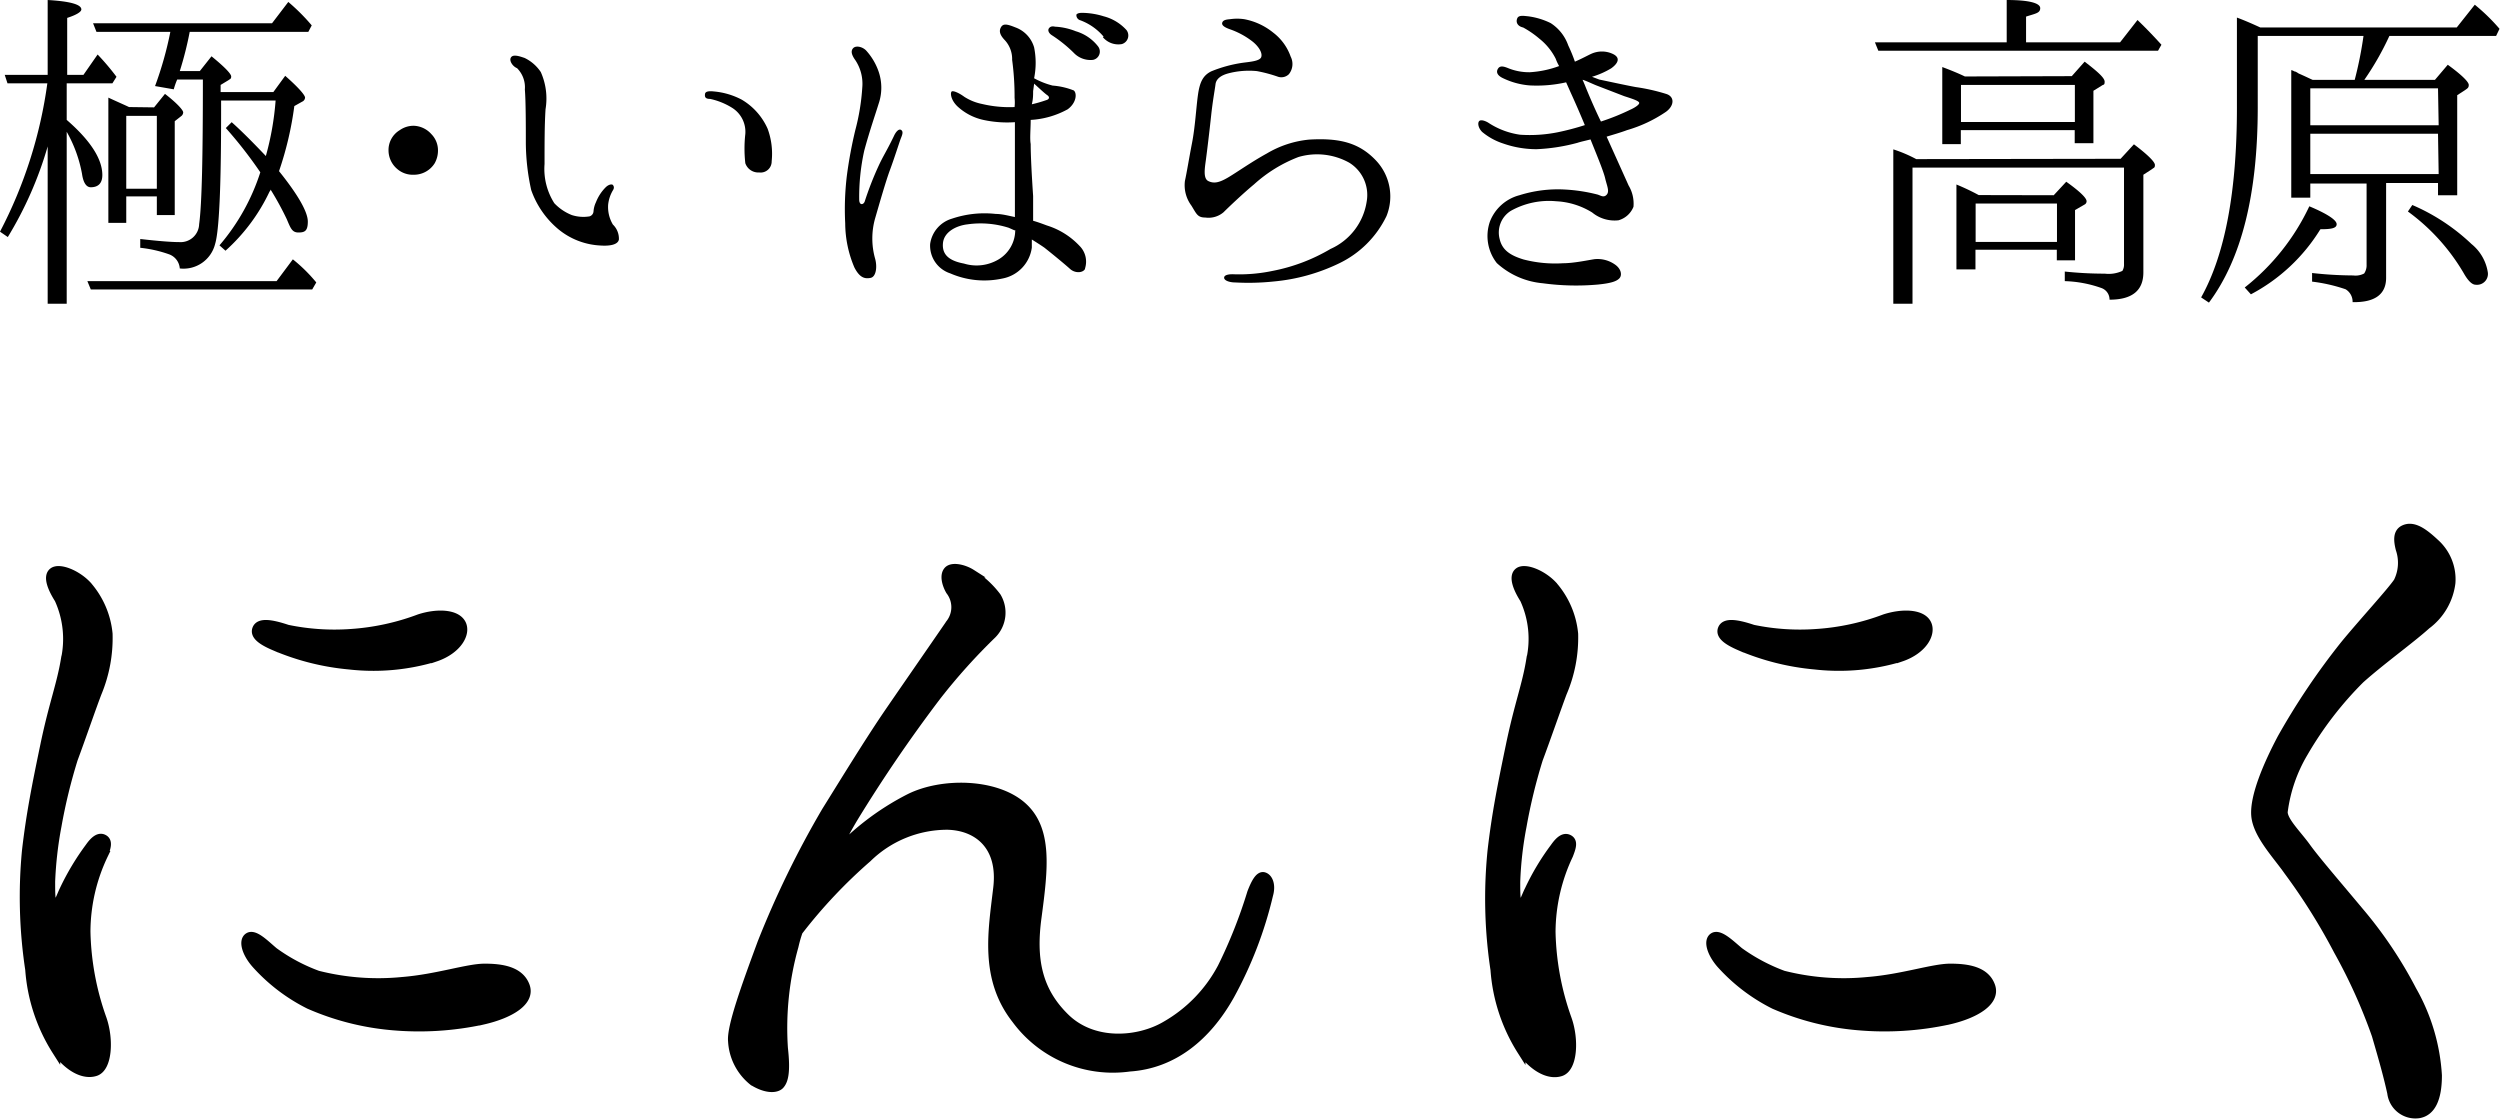
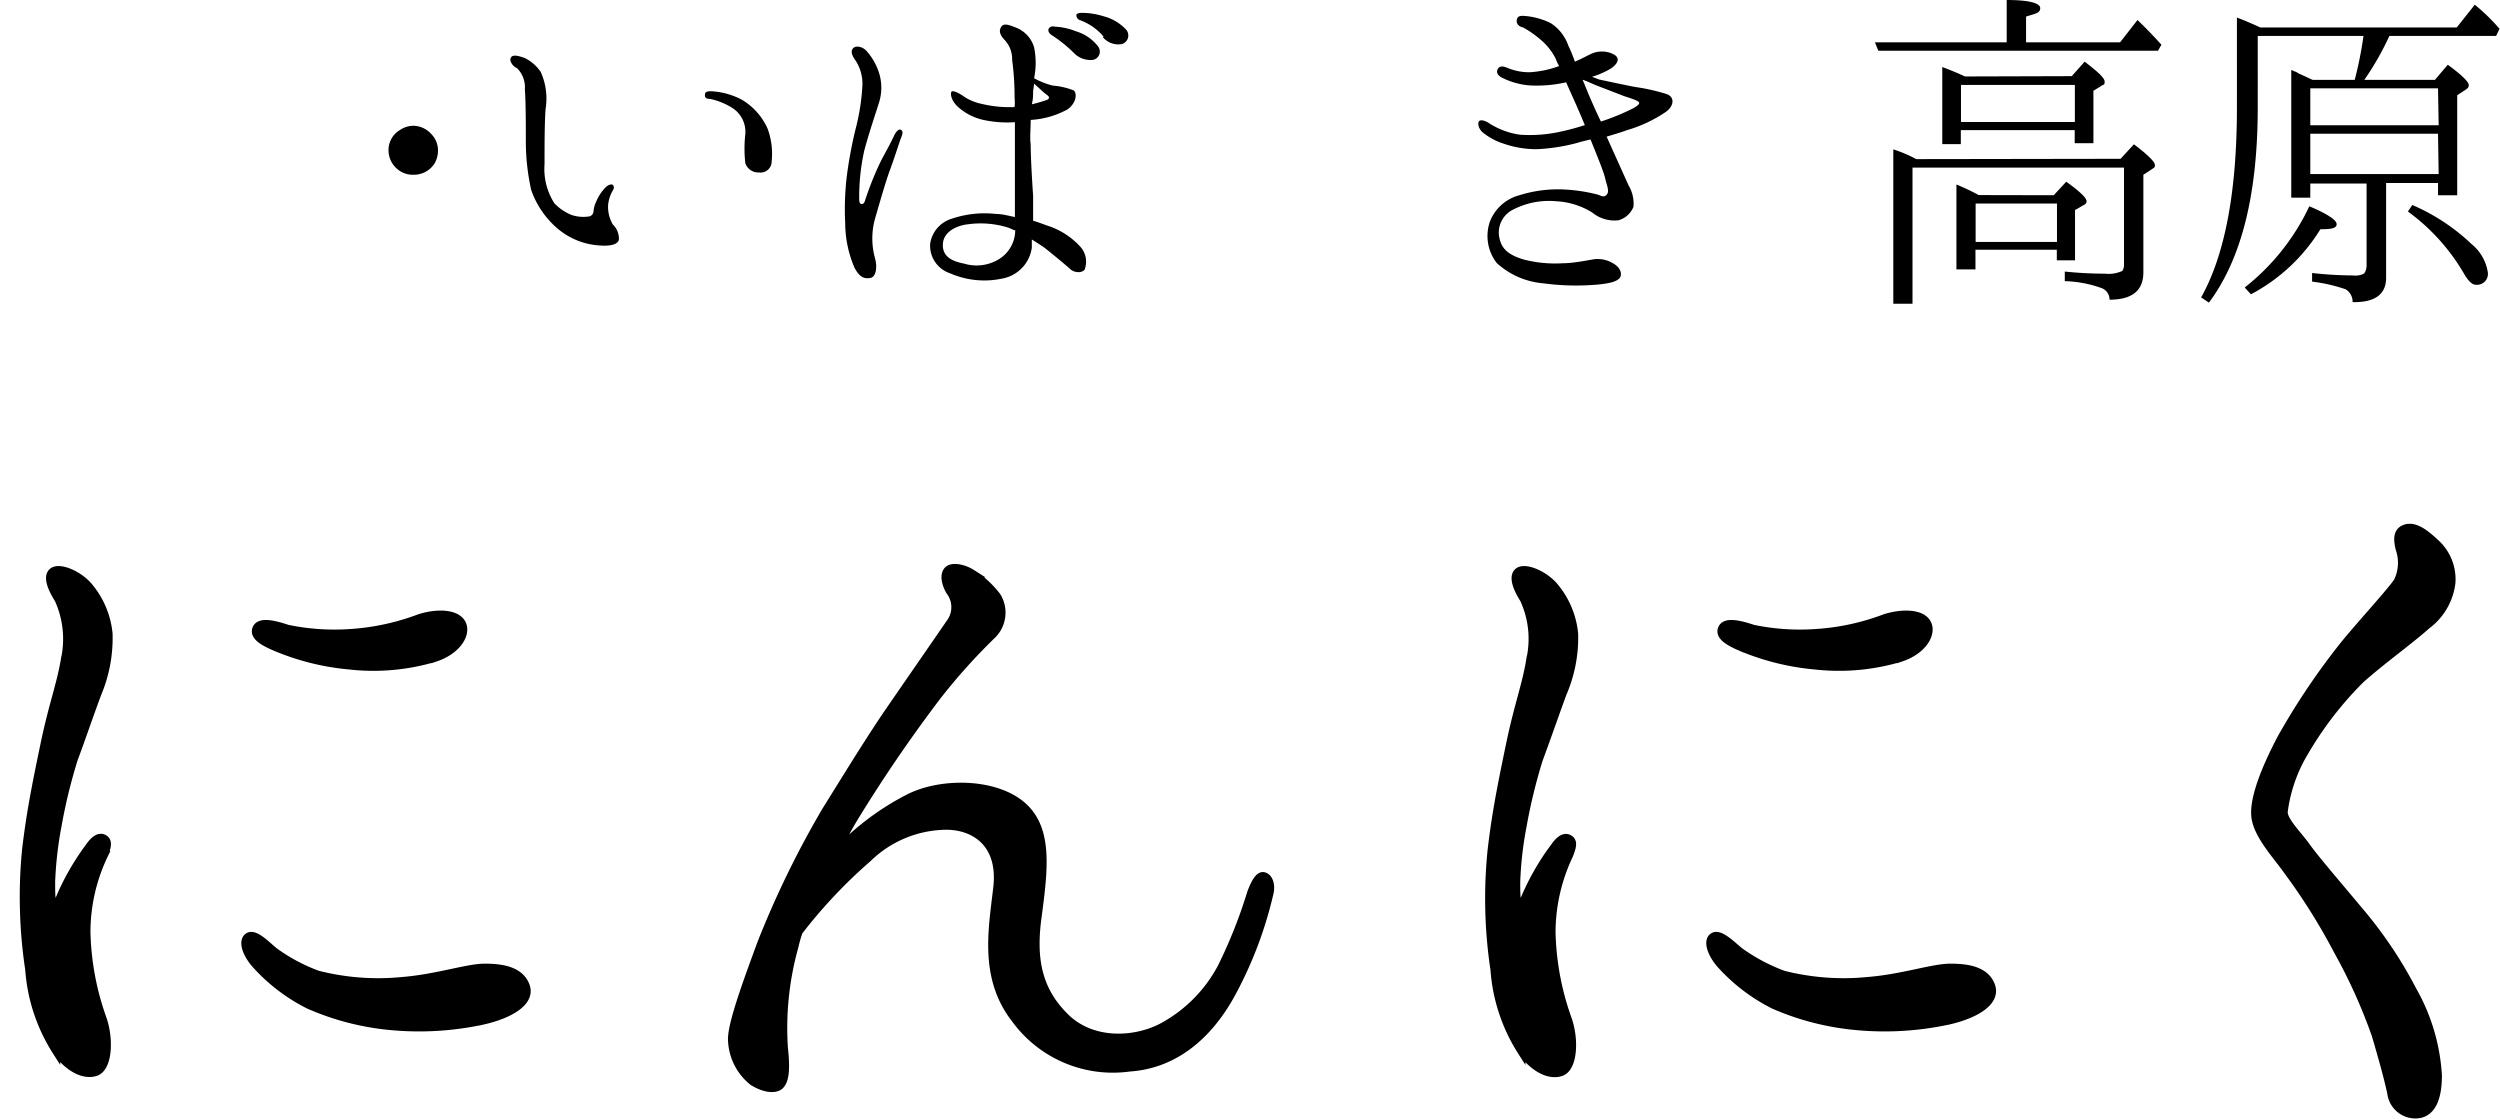
<svg xmlns="http://www.w3.org/2000/svg" width="153.66" height="68.75" viewBox="0 0 153.66 68.75">
  <defs>
    <style>.cls-1{stroke:#000;stroke-miterlimit:10;stroke-width:0.5px;}</style>
  </defs>
  <title>f_logo</title>
  <g id="レイヤー_2" data-name="レイヤー 2">
    <g id="フッター">
-       <path d="M.48,14.57,0,14.24A27.75,27.75,0,0,0,2.91,5.12H.46L.29,4.6H2.93V0C4.29.08,5,.27,5,.58c0,.15-.31.34-.87.52V4.6h1L6,3.35A15,15,0,0,1,7.16,4.72l-.25.4H4.1V7.37c1.44,1.25,2.19,2.39,2.19,3.39,0,.5-.25.75-.71.75-.27,0-.46-.27-.54-.83A8.21,8.21,0,0,0,4.1,8.1V18.67H2.93V9A22.89,22.89,0,0,1,.48,14.57ZM18,15.94a9.7,9.7,0,0,1,1.44,1.42l-.25.43H5.58l-.21-.51H17ZM13.59,7q0,6.81-.37,8a2,2,0,0,1-2.17,1.5,1,1,0,0,0-.66-.87,7.72,7.72,0,0,0-1.77-.4v-.54c1.14.13,1.93.19,2.39.19a1.14,1.14,0,0,0,1.23-1.1c.17-1.23.23-4.21.23-8.89H10.89a4.54,4.54,0,0,0-.21.6l-1.15-.2a21.86,21.86,0,0,0,.94-3.33H5.93l-.21-.53h11l1-1.31a12.22,12.22,0,0,1,1.44,1.44l-.21.4H11.66a21.27,21.27,0,0,1-.61,2.41h1.23L13,3.46c.81.66,1.21,1.08,1.21,1.24s-.07.15-.17.23l-.48.29v.44H16.8l.73-1c.83.73,1.22,1.19,1.22,1.34a.29.29,0,0,1-.18.25l-.48.27a20.55,20.55,0,0,1-.94,4c1.19,1.48,1.77,2.52,1.77,3.1s-.19.67-.58.67-.48-.27-.71-.81a18.36,18.36,0,0,0-1-1.83.17.17,0,0,1-.06.12,11.41,11.41,0,0,1-2.71,3.64l-.37-.33A13,13,0,0,0,16,10.59a26.55,26.55,0,0,0-2.12-2.72l.36-.36c.64.57,1.33,1.27,2.1,2.08a17.46,17.46,0,0,0,.6-3.41H13.59ZM9.47,6.6l.67-.83c.75.58,1.12,1,1.12,1.14a.3.3,0,0,1-.1.21l-.42.33v5.77H9.64V12.07H7.76V13.7H6.66V6c.58.27,1,.45,1.27.58Zm-1.71,5H9.64V7.12H7.76Z" />
      <path d="M26.51,8.24a1.42,1.42,0,0,1,.41,1,1.6,1.6,0,0,1-.2.79,1.5,1.5,0,0,1-1.3.71,1.45,1.45,0,0,1-1-.35,1.5,1.5,0,0,1-.54-1.15A1.42,1.42,0,0,1,24.57,8a1.48,1.48,0,0,1,.85-.27A1.52,1.52,0,0,1,26.51,8.24Z" />
      <path d="M31.39,3.56c.12-.27.6-.08.85,0a2.49,2.49,0,0,1,1,.87,4,4,0,0,1,.29,2.29c-.06,1-.06,2-.06,3.36a3.92,3.92,0,0,0,.6,2.41,3,3,0,0,0,1.08.73,2.34,2.34,0,0,0,1.08.08.34.34,0,0,0,.25-.31,1.56,1.56,0,0,1,.15-.56,2.67,2.67,0,0,1,.6-.92c.17-.17.38-.21.44-.14s.1.18,0,.33a2.19,2.19,0,0,0-.29.87,2.1,2.1,0,0,0,.29,1.23,1.21,1.21,0,0,1,.37.92c-.06.33-.58.41-1.14.37a4.4,4.4,0,0,1-2.58-1,5.5,5.5,0,0,1-1.67-2.41,13.76,13.76,0,0,1-.33-2.89c0-1,0-2.56-.06-3.29a1.66,1.66,0,0,0-.48-1.31C31.51,4.08,31.3,3.75,31.39,3.56ZM43.33,5.81c0-.17.17-.23.54-.19a4.53,4.53,0,0,1,1.71.5,3.91,3.91,0,0,1,1.6,1.79,4.44,4.44,0,0,1,.25,2,.68.68,0,0,1-.77.69.84.84,0,0,1-.85-.57,8,8,0,0,1,0-1.79,1.74,1.74,0,0,0-.79-1.6,4.22,4.22,0,0,0-1.37-.56C43.4,6.08,43.31,6,43.33,5.81Z" />
      <path d="M55.36,8.53c-.1.27-.41,1.25-.66,1.92s-.63,2-.92,3a4.56,4.56,0,0,0,0,2.42c.15.5.08,1.14-.27,1.21s-.67,0-1-.65a7,7,0,0,1-.56-2.7,17.25,17.25,0,0,1,.1-2.92A27,27,0,0,1,52.57,8,13.44,13.44,0,0,0,53,5.37a2.62,2.62,0,0,0-.42-1.66c-.23-.32-.31-.57-.14-.75s.58-.09.81.16A3.73,3.73,0,0,1,54,4.39a3.05,3.05,0,0,1,0,2c-.19.62-.56,1.68-.88,2.87a13.17,13.17,0,0,0-.31,3c0,.39.27.33.34.12A19.77,19.77,0,0,1,54,10.2c.29-.63.48-.88.94-1.83.12-.27.31-.48.45-.38S55.47,8.26,55.36,8.53Zm11.33,8c-.13.25-.61.28-.92,0s-1-.85-1.58-1.31c-.23-.16-.5-.33-.77-.5,0,.21,0,.38,0,.5a2.24,2.24,0,0,1-1.81,1.9,5.25,5.25,0,0,1-3.21-.32A1.79,1.79,0,0,1,57.17,15a1.89,1.89,0,0,1,1.34-1.56,6.26,6.26,0,0,1,2.7-.29c.38,0,.77.11,1.17.19,0-.54,0-1.12,0-1.6,0-.77,0-1.67,0-2.71,0-.48,0-1,0-1.52a6.86,6.86,0,0,1-1.94-.14,3.41,3.41,0,0,1-1.6-.84c-.42-.41-.44-.85-.34-.91s.46.1.77.33a3.17,3.17,0,0,0,1.09.44,7.3,7.3,0,0,0,2,.19,2.71,2.71,0,0,0,0-.57,16.9,16.9,0,0,0-.15-2.33,1.71,1.71,0,0,0-.44-1.2c-.29-.3-.39-.55-.25-.8s.38-.2.88,0a1.86,1.86,0,0,1,1.16,1.23,4.75,4.75,0,0,1,0,1.9,4.81,4.81,0,0,0,1.14.45A4.44,4.44,0,0,1,66,5.56c.21.18.16.77-.38,1.16a5.32,5.32,0,0,1-2.27.65c0,.58-.06,1.14,0,1.48,0,.74.07,2,.15,3.2,0,.5,0,1,0,1.52.29.08.58.19.85.29a4.64,4.64,0,0,1,2,1.25A1.37,1.37,0,0,1,66.69,16.5Zm-4.33-2.37L62,14a5.71,5.71,0,0,0-2.54-.21c-.68.08-1.43.46-1.5,1.14s.32,1.09,1.29,1.27a2.64,2.64,0,0,0,2.15-.27,2.1,2.1,0,0,0,1-1.79Zm1.2-9-.06.44c0,.23,0,.5-.08.81a8.17,8.17,0,0,0,.87-.25c.23-.06.23-.21.08-.31S63.88,5.43,63.56,5.14ZM66,3.25a8.31,8.31,0,0,0-1.34-1.08c-.18-.11-.29-.3-.18-.44s.27-.11.37-.09a3.91,3.91,0,0,1,1.27.28,2.69,2.69,0,0,1,1.37.93.52.52,0,0,1-.31.83A1.42,1.42,0,0,1,66,3.25Zm1.83-1a3.43,3.43,0,0,0-1.42-1A.33.33,0,0,1,66.16.9c.07-.11.28-.11.38-.11A4.57,4.57,0,0,1,67.83,1a2.85,2.85,0,0,1,1.41.85.55.55,0,0,1-.29.86A1.24,1.24,0,0,1,67.79,2.29Z" />
-       <path d="M84,12.4A2.33,2.33,0,0,0,82.93,10a4.06,4.06,0,0,0-3.12-.35,8.71,8.71,0,0,0-2.73,1.68c-.71.59-1.56,1.4-1.87,1.71a1.42,1.42,0,0,1-1.13.33c-.48,0-.54-.23-.85-.73a2.1,2.1,0,0,1-.4-1.52c.11-.49.25-1.37.44-2.35s.25-2.14.36-2.93.31-1.21.83-1.46a8.19,8.19,0,0,1,1.91-.52c.44-.06,1.06-.1,1.15-.35s-.15-.67-.59-1a4.87,4.87,0,0,0-1.33-.71c-.23-.08-.52-.21-.48-.39s.25-.21.48-.23a3,3,0,0,1,.88,0A4,4,0,0,1,78.25,2a3.18,3.18,0,0,1,1.08,1.48,1,1,0,0,1-.11,1.08.66.66,0,0,1-.66.16,8.62,8.62,0,0,0-1.31-.35,5,5,0,0,0-1.79.15c-.42.12-.71.33-.75.66s-.17,1-.27,1.94-.25,2.18-.32,2.7-.18,1.15.15,1.31.65.11,1.21-.22,1.41-.94,2.39-1.48a6.24,6.24,0,0,1,2.6-.85c1.88-.11,3.06.2,4.08,1.26a3.22,3.22,0,0,1,.67,3.44,6.21,6.21,0,0,1-2.92,2.91,11.63,11.63,0,0,1-4,1.11,14.94,14.94,0,0,1-2.39.06c-.32,0-.67-.11-.67-.29s.31-.23.65-.21a10,10,0,0,0,2.33-.21,11.11,11.11,0,0,0,3.56-1.35A3.81,3.81,0,0,0,84,12.4Z" />
      <path d="M93.27,1.1c.1-.18.41-.12.64-.1a4.39,4.39,0,0,1,1.4.42,2.68,2.68,0,0,1,1.08,1.37,10,10,0,0,1,.41,1c.44-.19.82-.4,1-.48a1.58,1.58,0,0,1,1.32,0c.54.25.29.62-.09.89a5.09,5.09,0,0,1-1.18.52l.45.17c.3.06,1.67.36,2.23.46a11.91,11.91,0,0,1,1.87.42c.54.16.52.72,0,1.1A8.41,8.41,0,0,1,100,8c-.4.15-.83.27-1.25.4.4.89,1.19,2.64,1.35,3a2.17,2.17,0,0,1,.3,1.31,1.4,1.4,0,0,1-.92.83,2.17,2.17,0,0,1-1.62-.48,4.62,4.62,0,0,0-2.21-.69,4.79,4.79,0,0,0-2.79.59,1.57,1.57,0,0,0-.68,1.75c.16.68.68,1,1.47,1.24a7.74,7.74,0,0,0,2.42.23c.64,0,1.49-.18,1.93-.25a1.86,1.86,0,0,1,1.25.32c.4.27.46.66.29.85s-.52.31-1.33.39a15.16,15.16,0,0,1-3.39-.08A4.82,4.82,0,0,1,92,16.17a2.7,2.7,0,0,1-.42-2.56A2.67,2.67,0,0,1,93.39,12a7.87,7.87,0,0,1,2.81-.35,10.2,10.2,0,0,1,2,.31c.19.06.38.21.56,0s0-.56-.1-1-.56-1.54-.9-2.39c-.31.08-.6.14-.81.21a11.44,11.44,0,0,1-2.5.39,6.16,6.16,0,0,1-2.06-.35,3.89,3.89,0,0,1-1.29-.71c-.25-.25-.29-.56-.18-.67s.41,0,.6.13a4.75,4.75,0,0,0,1.91.71,8.74,8.74,0,0,0,2.31-.15,15.89,15.89,0,0,0,1.67-.44c-.29-.7-.6-1.41-.87-2l-.28-.63a8.18,8.18,0,0,1-2.24.19,4.58,4.58,0,0,1-1.63-.44c-.37-.17-.45-.39-.31-.6s.4-.11.67,0a3.41,3.41,0,0,0,1.27.23,6.24,6.24,0,0,0,1.81-.38,2.72,2.72,0,0,1-.21-.45,3.67,3.67,0,0,0-1-1.23,5.87,5.87,0,0,0-1-.69C93.22,1.6,93.16,1.31,93.27,1.1Zm4,3.81h0c.06.11.09.21.13.29.18.46.62,1.5,1,2.27a13.84,13.84,0,0,0,1.81-.73c.23-.1.58-.31.54-.43s-.46-.25-.92-.4l-1.66-.64C97.93,5.18,97.57,5,97.3,4.91Z" />
      <path d="M123.34,0c1.37,0,2.06.19,2.06.5s-.29.33-.87.52V2.6h5.78l1.07-1.37c.54.52,1,1,1.47,1.52l-.21.37H115.45l-.21-.52h8.1Zm7,9.76.82-.89c.85.64,1.29,1.08,1.29,1.27s-.07.16-.17.25l-.54.35v6c0,1.12-.69,1.68-2.08,1.68v0a.75.75,0,0,0-.48-.71,7.31,7.31,0,0,0-2.27-.43v-.59a23.2,23.2,0,0,0,2.46.13,2,2,0,0,0,1.08-.17.74.74,0,0,0,.1-.42V10.3h-13v8.37h-1.18V9.18a8.4,8.4,0,0,1,1.41.6Zm-3-5.08.79-.89c.81.62,1.23,1,1.23,1.23s-.07.16-.19.25l-.5.31V8.8h-1.15V8h-7v.86h-1.14V4.12c.45.17.91.35,1.39.58ZM126.23,12l.77-.83c.84.6,1.25,1,1.25,1.2a.23.23,0,0,1-.14.21l-.57.33V16h-1.12v-.65h-5v1.21h-1.17V11.34a14.42,14.42,0,0,1,1.37.65Zm-5.7-4.5h7V5.22h-7Zm.9,7.37h5V12.51h-5Z" />
      <path d="M149.66,4.91l.79-.93c.88.64,1.29,1.06,1.29,1.24s-.08.21-.23.32l-.48.31V12h-1.18v-.75h-3.19v5.83c0,1-.68,1.52-2.06,1.49a.89.89,0,0,0-.43-.79,10,10,0,0,0-2.06-.47v-.53a23.54,23.54,0,0,0,2.53.15,1.13,1.13,0,0,0,.67-.12.88.88,0,0,0,.15-.53v-5H142v.87h-1.17V4.31a.52.52,0,0,1,.19.08c.08,0,.19.08.27.13.42.18.71.33.86.39h2.58a23.88,23.88,0,0,0,.54-2.7h-6.5V6.6c0,5.35-1,9.32-3,12l-.48-.32q2.2-3.93,2.2-11.67V1.08c.46.17.94.38,1.44.61H151l1.11-1.4a11.76,11.76,0,0,1,1.52,1.48l-.21.44h-6.56a17.58,17.58,0,0,1-1.54,2.7Zm-7.72,7.77c1.12.47,1.68.85,1.68,1.1s-.33.31-1,.31a11.08,11.08,0,0,1-4.27,4l-.38-.42A13.85,13.85,0,0,0,141.94,12.68Zm7.91-7.25H142V7.7h7.89Zm0,2.79H142V10.7h7.89ZM151.91,15a2.79,2.79,0,0,1,1,1.73.67.67,0,0,1-.75.77c-.21,0-.46-.23-.73-.71A12.5,12.5,0,0,0,148,13l.27-.4A12.35,12.35,0,0,1,151.91,15Z" />
      <path class="cls-1" d="M1.6,52.29c.26-2.25.61-4,1.13-6.5s1-3.68,1.26-5.24a5.91,5.91,0,0,0-.39-3.72c-.39-.61-.74-1.39-.35-1.69s1.47.13,2.12.82a5.29,5.29,0,0,1,1.3,3A8.79,8.79,0,0,1,6,42.59c-.35.91-1,2.81-1.47,4.07a33.6,33.6,0,0,0-1,4.11,23.25,23.25,0,0,0-.39,3.42c0,.83,0,1.39.22,1.39s.35-.48.56-.91a15.51,15.51,0,0,1,1.56-2.6c.3-.43.61-.69.91-.52s.17.56,0,1a11,11,0,0,0-1.08,4.72,16.91,16.91,0,0,0,1,5.37c.43,1.26.34,3-.44,3.25s-1.73-.34-2.42-1.3a10.75,10.75,0,0,1-1.65-5A29.84,29.84,0,0,1,1.6,52.29Zm15.25,6.19a11,11,0,0,0,2.68,1.43,15.1,15.1,0,0,0,5.2.39c2.12-.17,4-.82,5.06-.82s2.17.17,2.52,1.12-.91,1.73-2.6,2.12a18.57,18.57,0,0,1-5.63.35A16.23,16.23,0,0,1,19,61.77a11,11,0,0,1-3.29-2.51c-.61-.69-.82-1.47-.43-1.69S16.33,58.05,16.85,58.48Zm0-18.75c-.7-.3-1.26-.65-1.09-1.08s.87-.35,1.91,0a14.18,14.18,0,0,0,3.9.26,14.66,14.66,0,0,0,4.2-.91c1.08-.35,2.25-.31,2.6.3s-.22,1.65-1.61,2.12a13.15,13.15,0,0,1-5.28.48A15.17,15.17,0,0,1,16.85,39.73Z" />
      <path class="cls-1" d="M78,55a24.48,24.48,0,0,1-2.38,6.19c-1.43,2.55-3.51,4.24-6.19,4.42a7.41,7.41,0,0,1-7-2.95c-2-2.55-1.43-5.5-1.13-8.1s-1.25-3.77-3.07-3.81a7,7,0,0,0-4.9,2,31.19,31.19,0,0,0-4.24,4.5,8,8,0,0,0-.26.91,18.62,18.62,0,0,0-.65,6.28c.17,1.51,0,2-.22,2.25s-.86.3-1.69-.22A3.41,3.41,0,0,1,45,64c-.09-.87.82-3.38,1.81-6.06a58.54,58.54,0,0,1,3.95-8.1c1-1.6,2.64-4.29,3.89-6.11s3.08-4.46,3.73-5.41a1.63,1.63,0,0,0,0-2c-.22-.38-.39-.95-.13-1.25s1-.13,1.47.17a5.8,5.8,0,0,1,1.56,1.43A1.91,1.91,0,0,1,61,39a36.78,36.78,0,0,0-3.42,3.81,90.25,90.25,0,0,0-5.11,7.49c-.44.74-.87,1.56-1.3,2.38a16.14,16.14,0,0,1,4.72-3.64c2-1,5.28-.95,6.93.48s1.34,3.9.95,6.84c-.35,2.56,0,4.51,1.73,6.19S70,64,71.67,63a8.89,8.89,0,0,0,3.42-3.55,30.46,30.46,0,0,0,1.82-4.59c.22-.57.48-1.09.78-1S78.17,54.41,78,55Z" />
      <path class="cls-1" d="M91.68,52.29c.26-2.25.61-4,1.13-6.5s1-3.68,1.25-5.24a5.84,5.84,0,0,0-.39-3.72c-.39-.61-.73-1.39-.34-1.69s1.47.13,2.12.82a5.29,5.29,0,0,1,1.3,3,8.63,8.63,0,0,1-.7,3.64c-.34.91-1,2.81-1.47,4.07a33.56,33.56,0,0,0-1,4.11,22,22,0,0,0-.39,3.42c0,.83,0,1.39.22,1.39s.34-.48.56-.91a14.86,14.86,0,0,1,1.56-2.6c.3-.43.6-.69.91-.52s.17.56,0,1a11.11,11.11,0,0,0-1.08,4.72,16.91,16.91,0,0,0,1,5.37c.44,1.26.35,3-.43,3.25s-1.73-.34-2.42-1.3a10.75,10.75,0,0,1-1.65-5A29.35,29.35,0,0,1,91.68,52.29Zm15.24,6.19a11.29,11.29,0,0,0,2.69,1.43,15.06,15.06,0,0,0,5.19.39c2.13-.17,4-.82,5.07-.82s2.17.17,2.51,1.12-.91,1.73-2.59,2.12a18.61,18.61,0,0,1-5.63.35,16.37,16.37,0,0,1-5.12-1.3,11.1,11.1,0,0,1-3.29-2.51c-.6-.69-.82-1.47-.43-1.69S106.4,58.05,106.92,58.48Zm0-18.75c-.69-.3-1.25-.65-1.08-1.08s.87-.35,1.91,0a14.13,14.13,0,0,0,3.89.26,14.52,14.52,0,0,0,4.2-.91c1.09-.35,2.26-.31,2.6.3s-.21,1.65-1.6,2.12a13.17,13.17,0,0,1-5.28.48A15.23,15.23,0,0,1,106.92,39.73Z" />
      <path class="cls-1" d="M141.61,46.27a9.4,9.4,0,0,0-1.25,3.64c0,.56.86,1.38,1.42,2.16s1.91,2.34,3.21,3.9a26,26,0,0,1,3.29,4.89,12,12,0,0,1,1.56,5.24c0,1.43-.39,2.25-1.17,2.38a1.49,1.49,0,0,1-1.69-1.3c-.22-1-.48-1.94-.95-3.55a33.13,33.13,0,0,0-2.34-5.19,37.12,37.12,0,0,0-3.07-4.9c-.7-1-1.91-2.25-2-3.42s.74-3.12,1.61-4.76a43,43,0,0,1,3.85-5.72c1.13-1.38,2.86-3.25,3.29-3.89a2.62,2.62,0,0,0,.13-2c-.13-.52-.17-1,.22-1.21.6-.31,1.25.17,1.95.82a3,3,0,0,1,1,2.47,3.82,3.82,0,0,1-1.52,2.6c-.95.86-2.81,2.2-4.07,3.33A21.8,21.8,0,0,0,141.61,46.27Z" />
    </g>
  </g>
</svg>